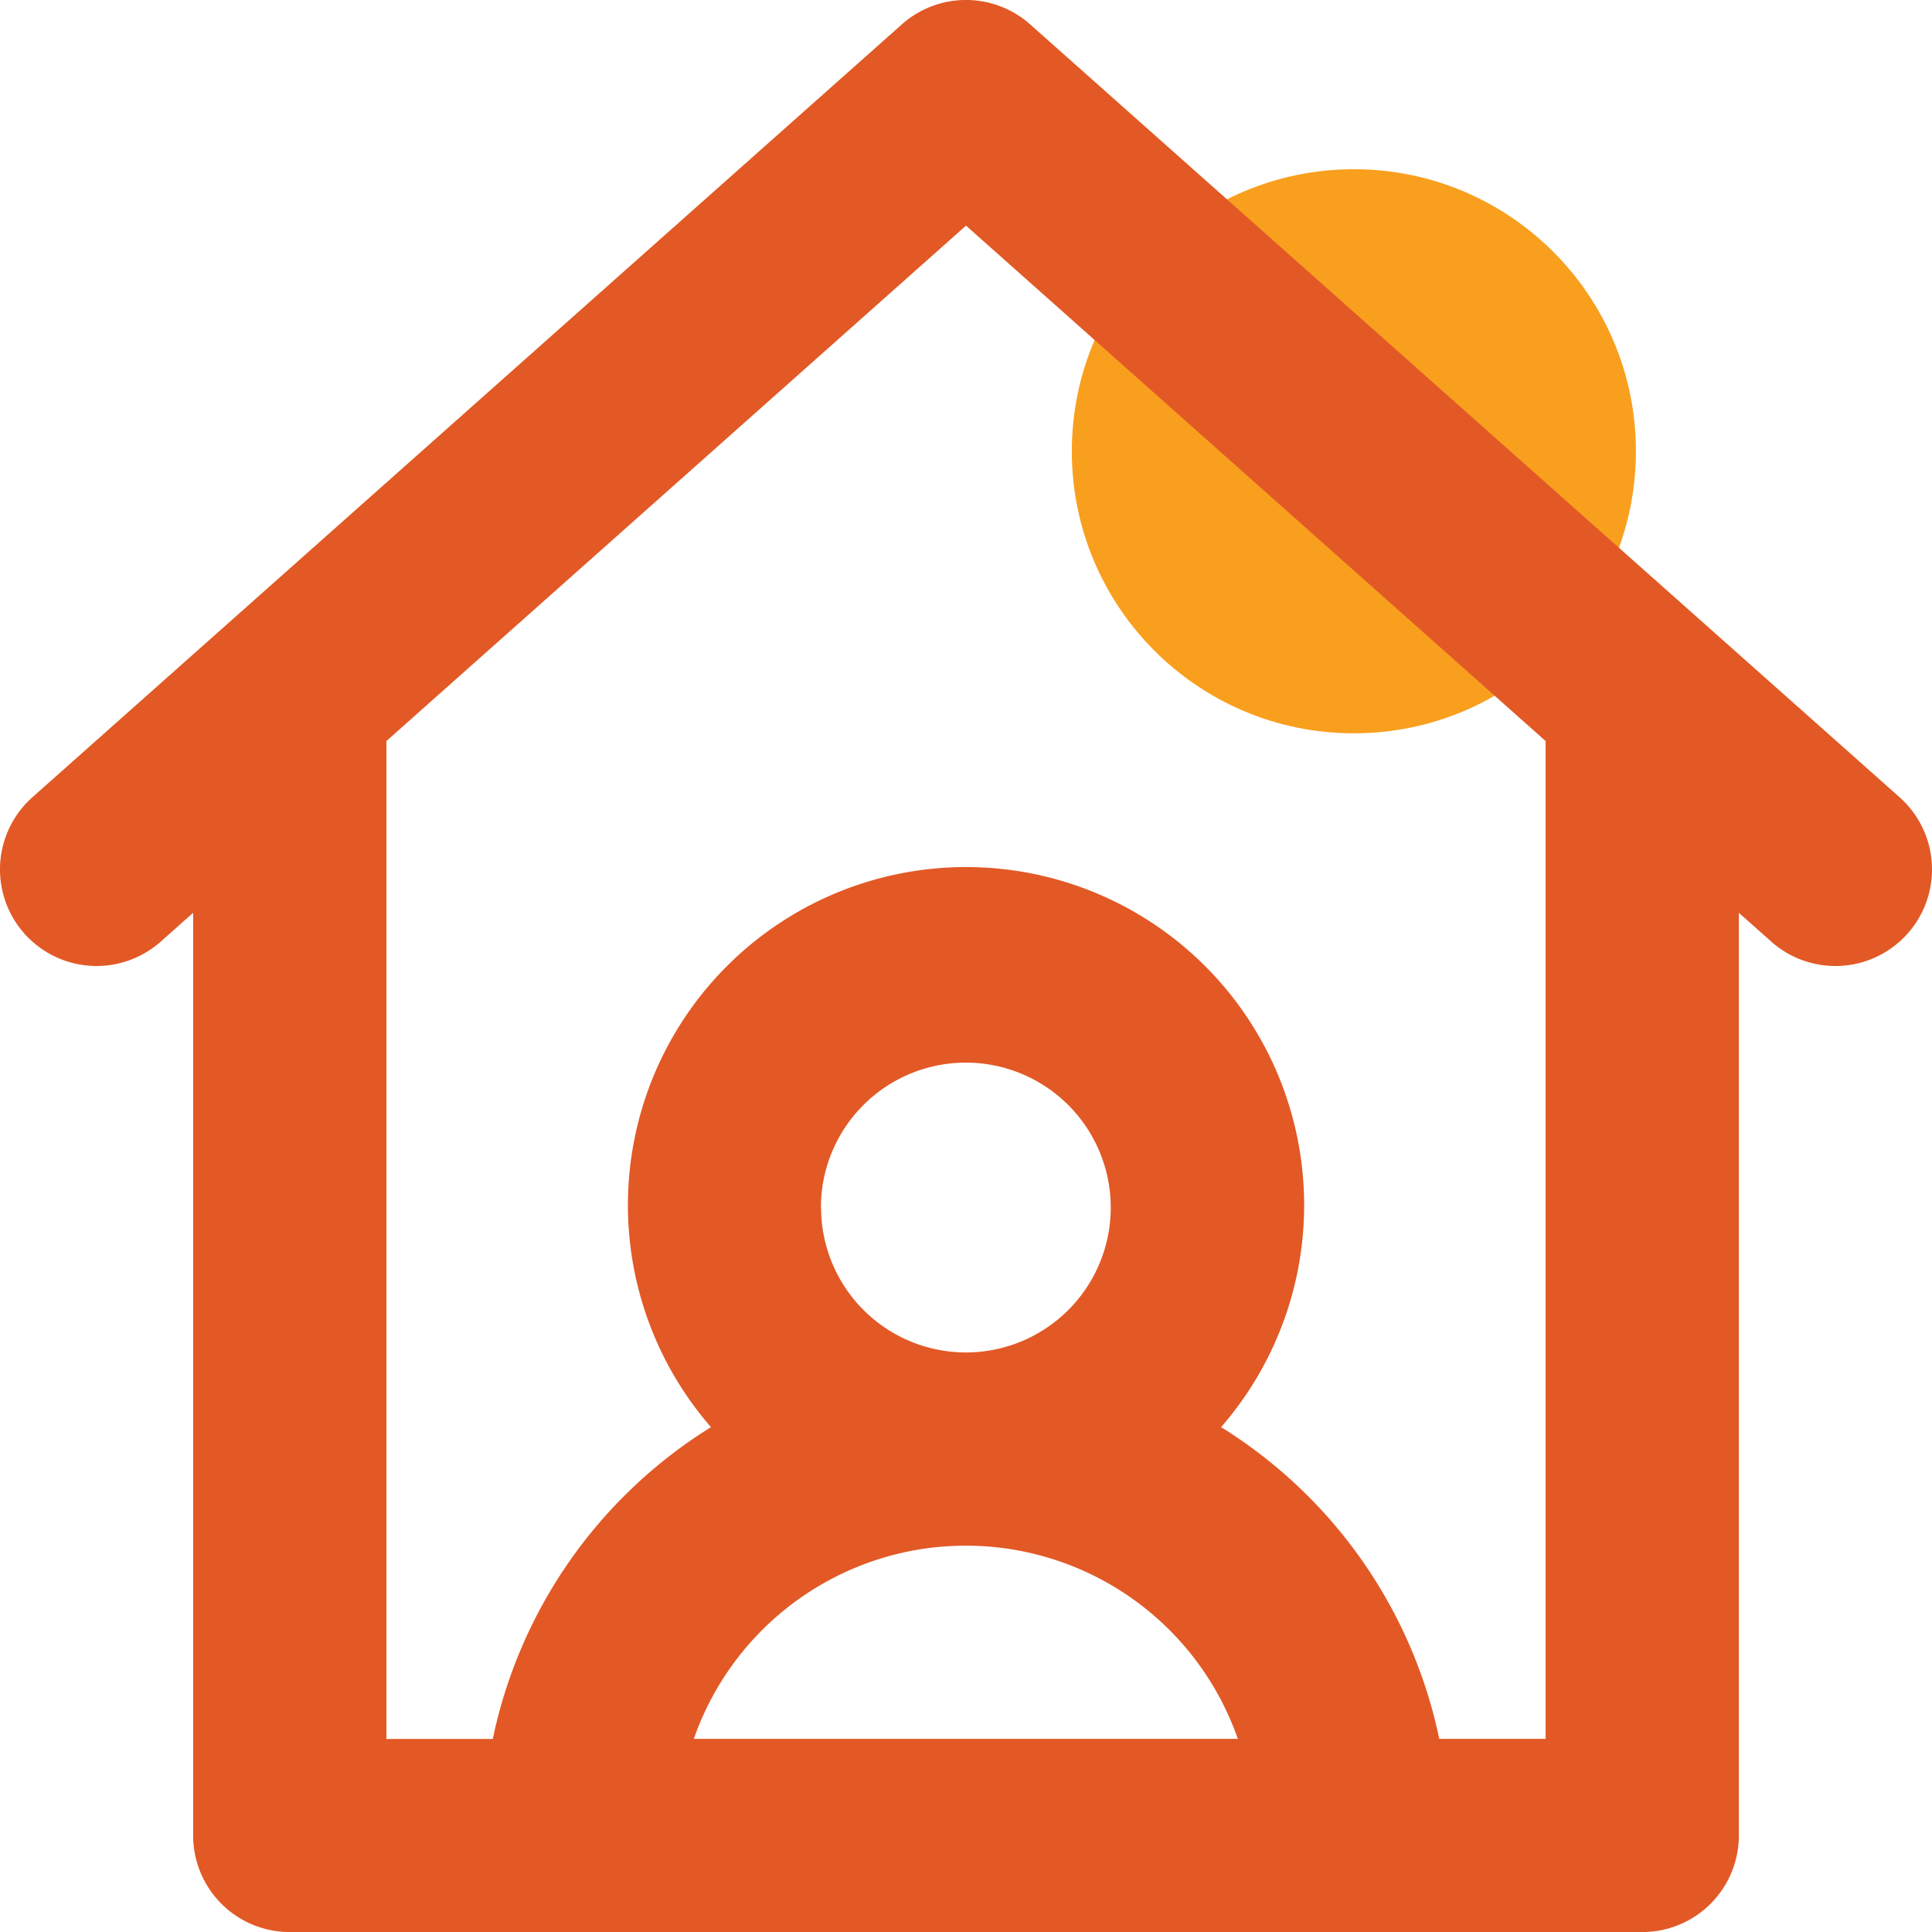
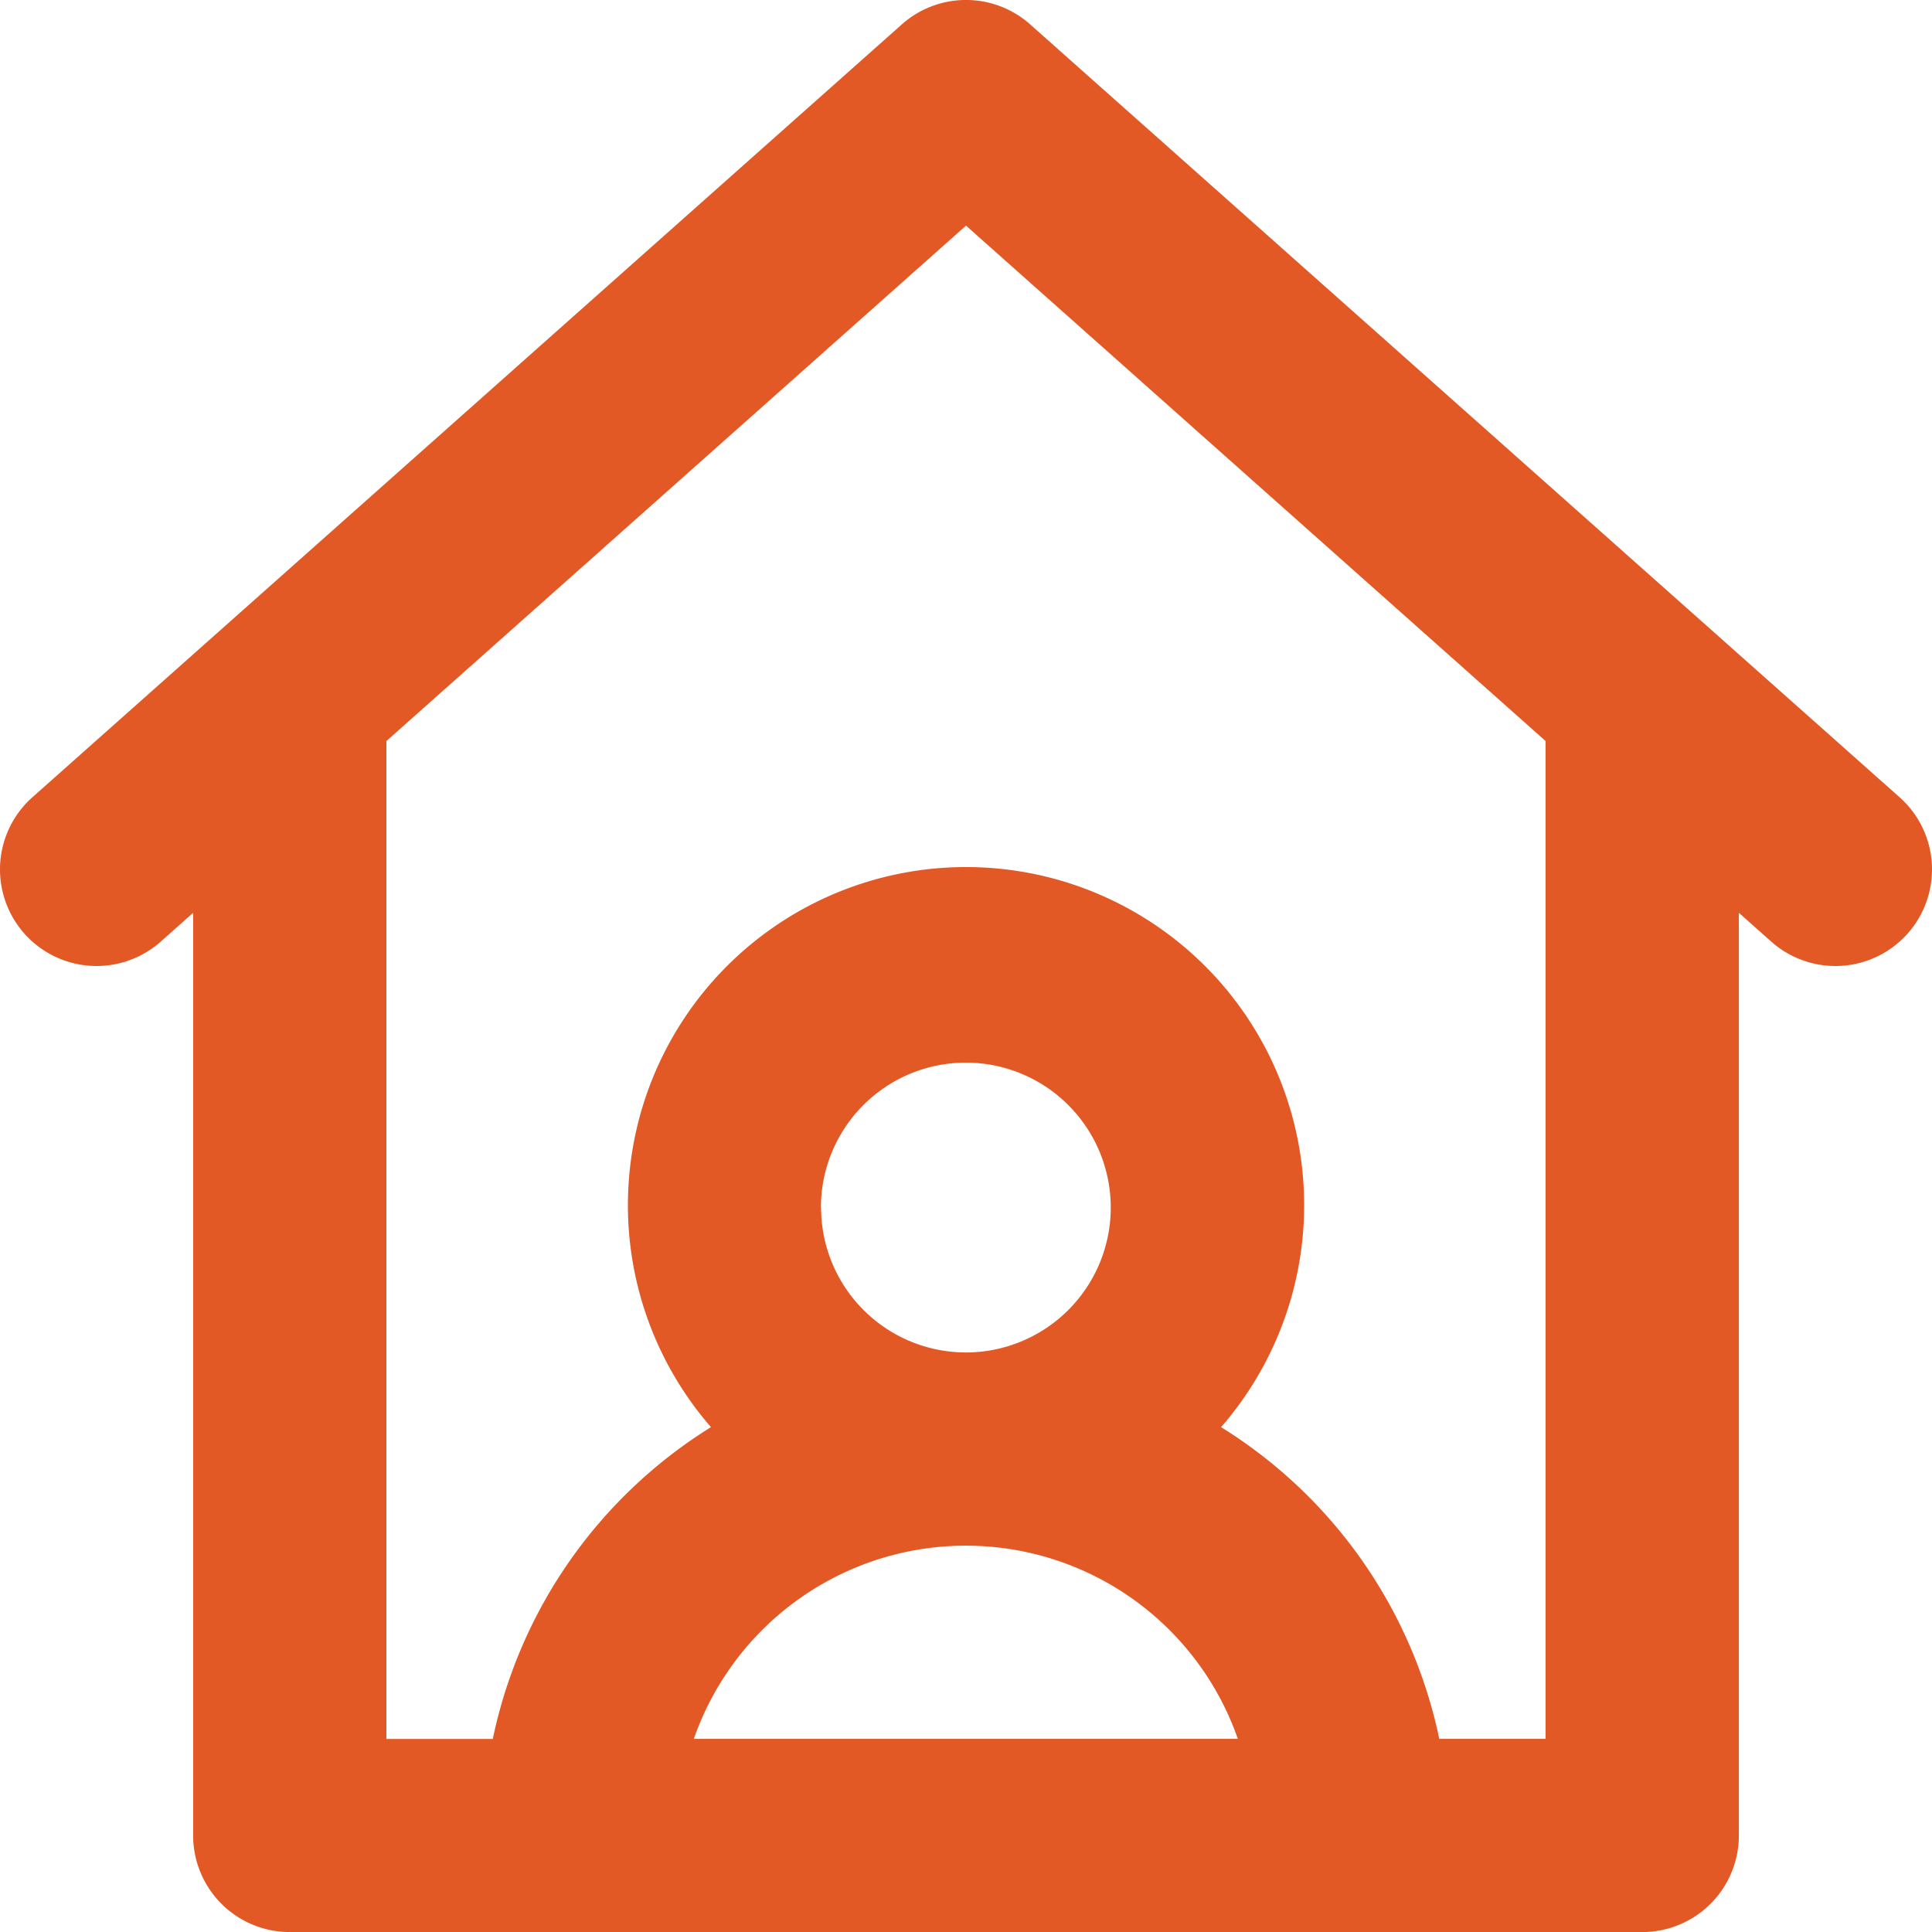
<svg xmlns="http://www.w3.org/2000/svg" width="34.25" height="34.251" viewBox="0 0 34.25 34.251">
  <g id="Grupo_250" data-name="Grupo 250" transform="translate(-870 -2338)">
-     <circle id="Elipse_19" data-name="Elipse 19" cx="5" cy="5" r="5" transform="translate(889.001 2341)" fill="#f99f1e" />
    <path id="_8725995_house_user_icon" data-name="8725995_house_user_icon" d="M35.675,16.133,20.262,2.432a1.711,1.711,0,0,0-2.274,0L2.575,16.133a1.712,1.712,0,1,0,2.274,2.56l.575-.511V34.538a1.712,1.712,0,0,0,1.713,1.713H31.113a1.712,1.712,0,0,0,1.713-1.713V18.182l.575.511a1.712,1.712,0,1,0,2.274-2.56ZM14.3,32.826a5.107,5.107,0,0,1,9.644,0Zm2.253-9.419a2.569,2.569,0,1,1,2.569,2.569A2.569,2.569,0,0,1,16.556,23.407ZM29.4,32.826H27.515A8.564,8.564,0,0,0,23.647,27.3a5.994,5.994,0,1,0-9.043,0,8.564,8.564,0,0,0-3.868,5.528H8.85V15.137L19.125,6,29.4,15.137Z" transform="translate(868 2336)" fill="#e25926" />
  </g>
</svg>